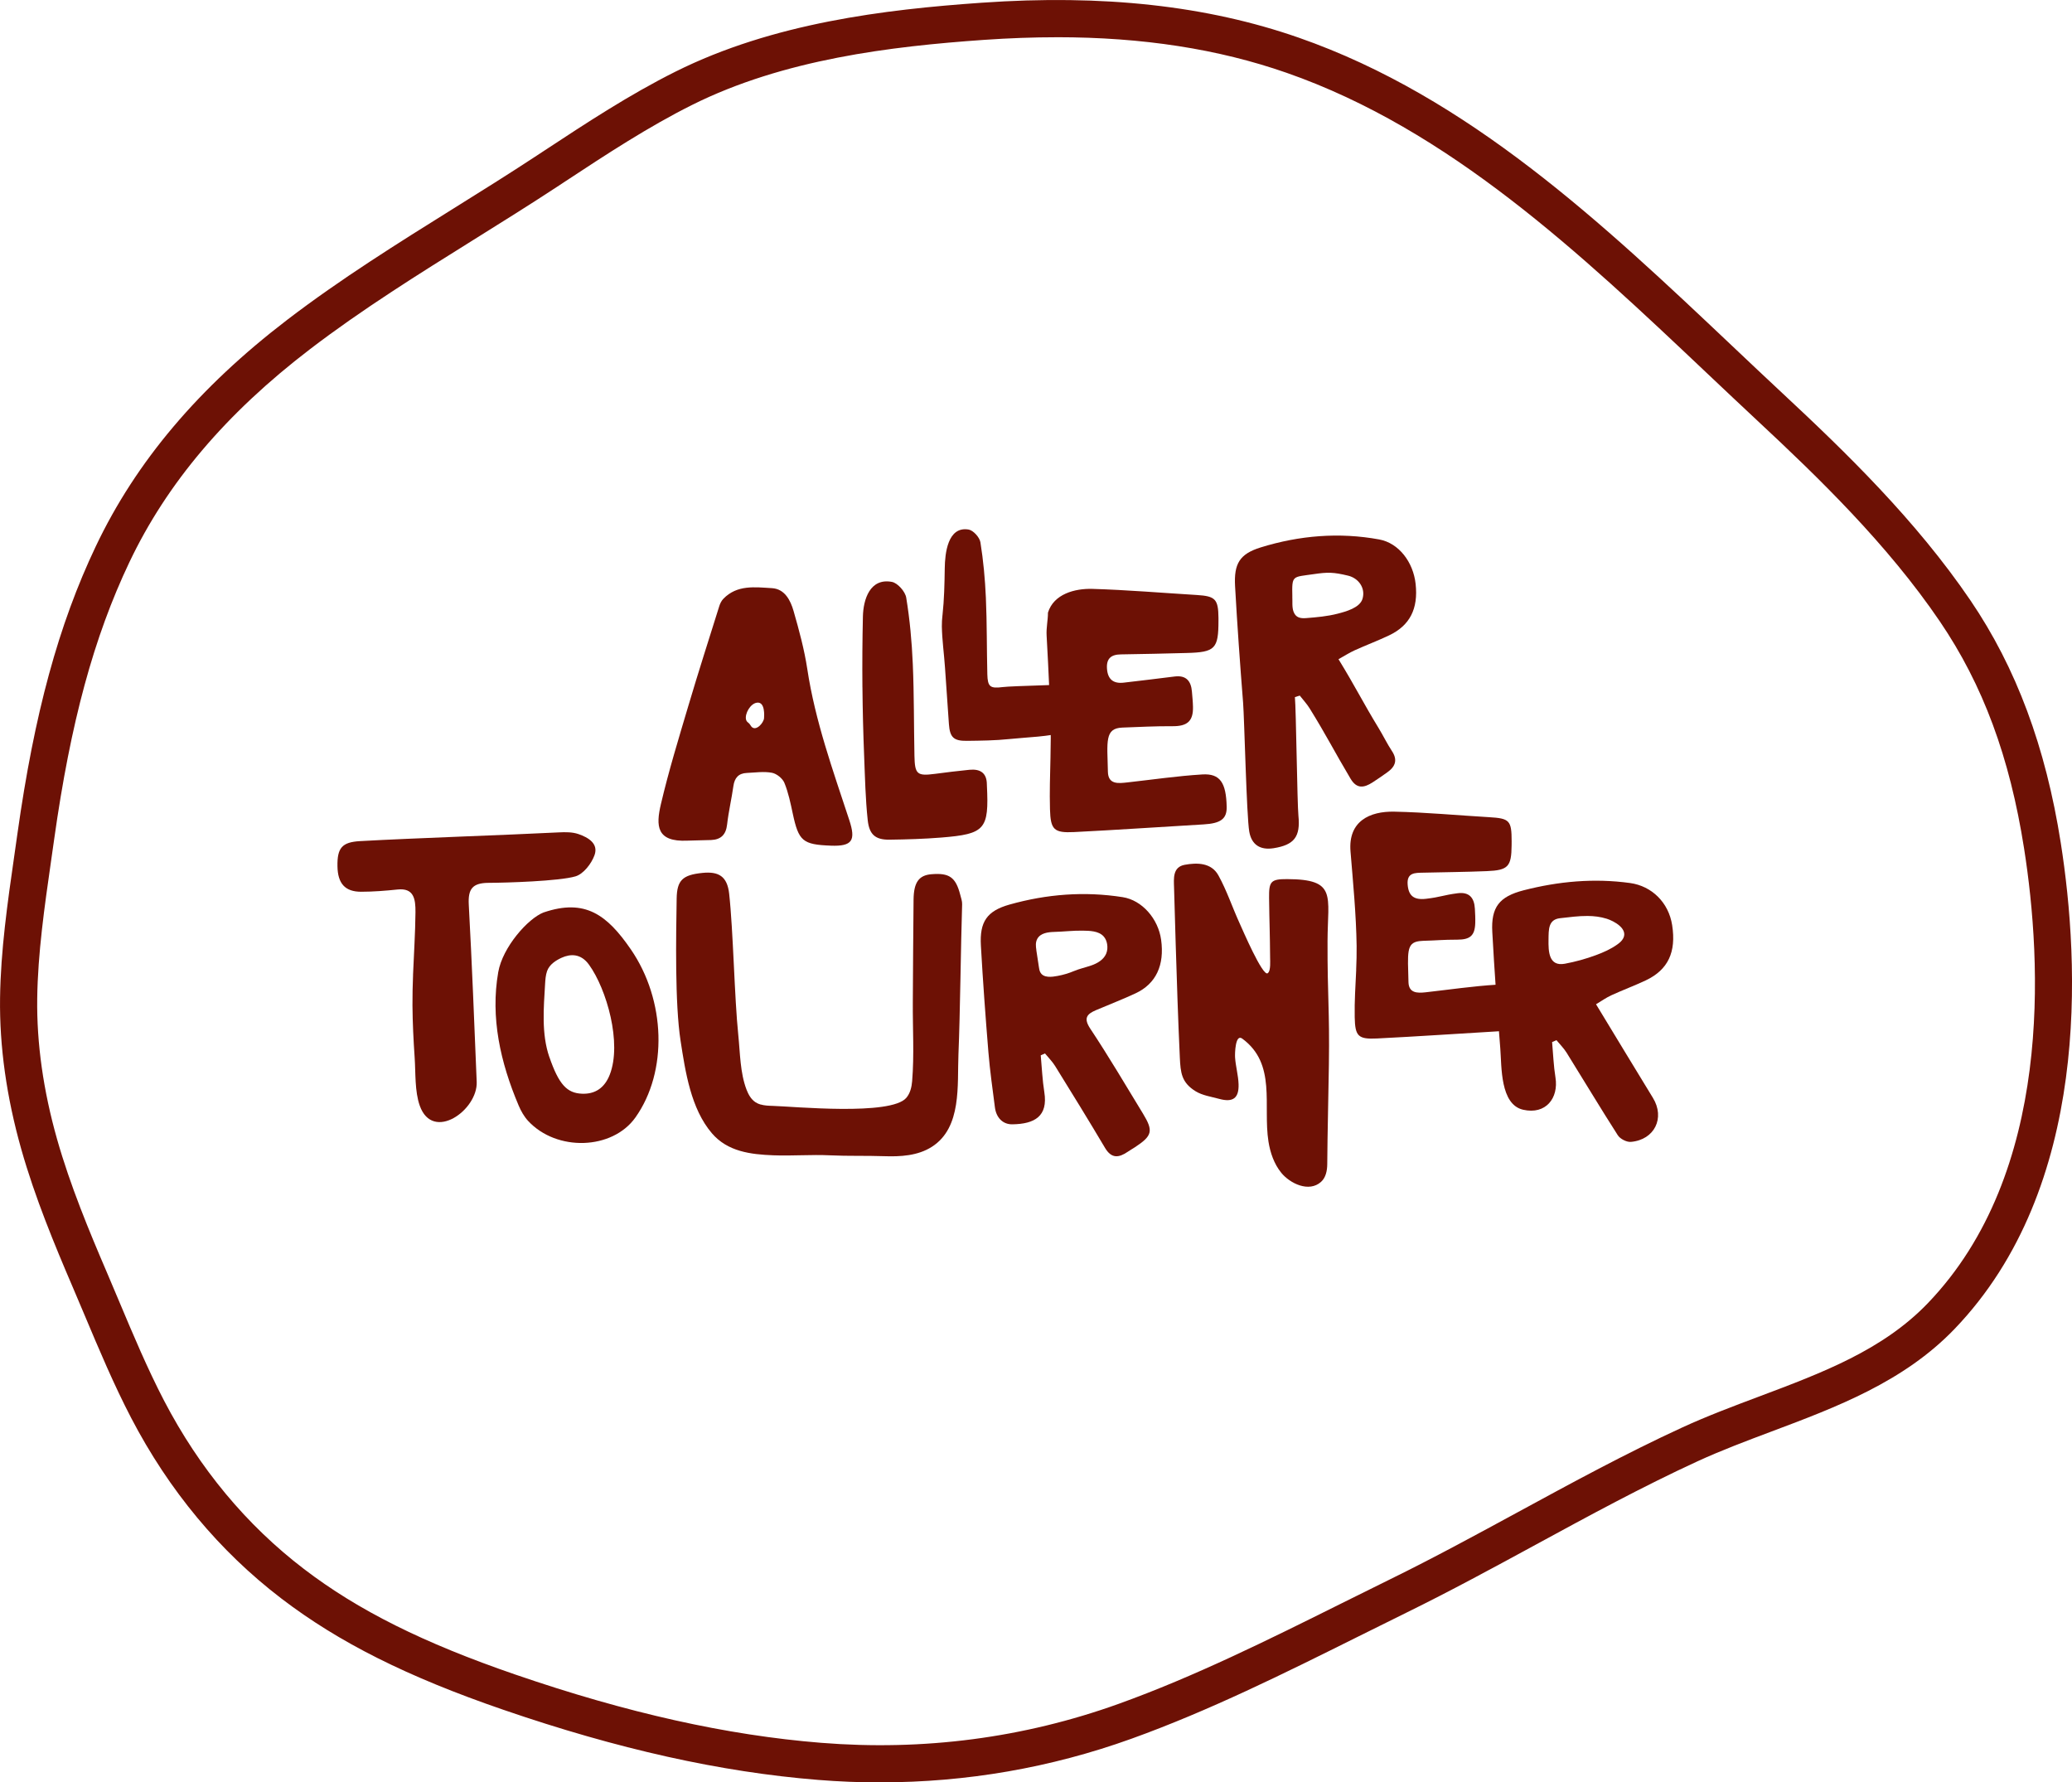
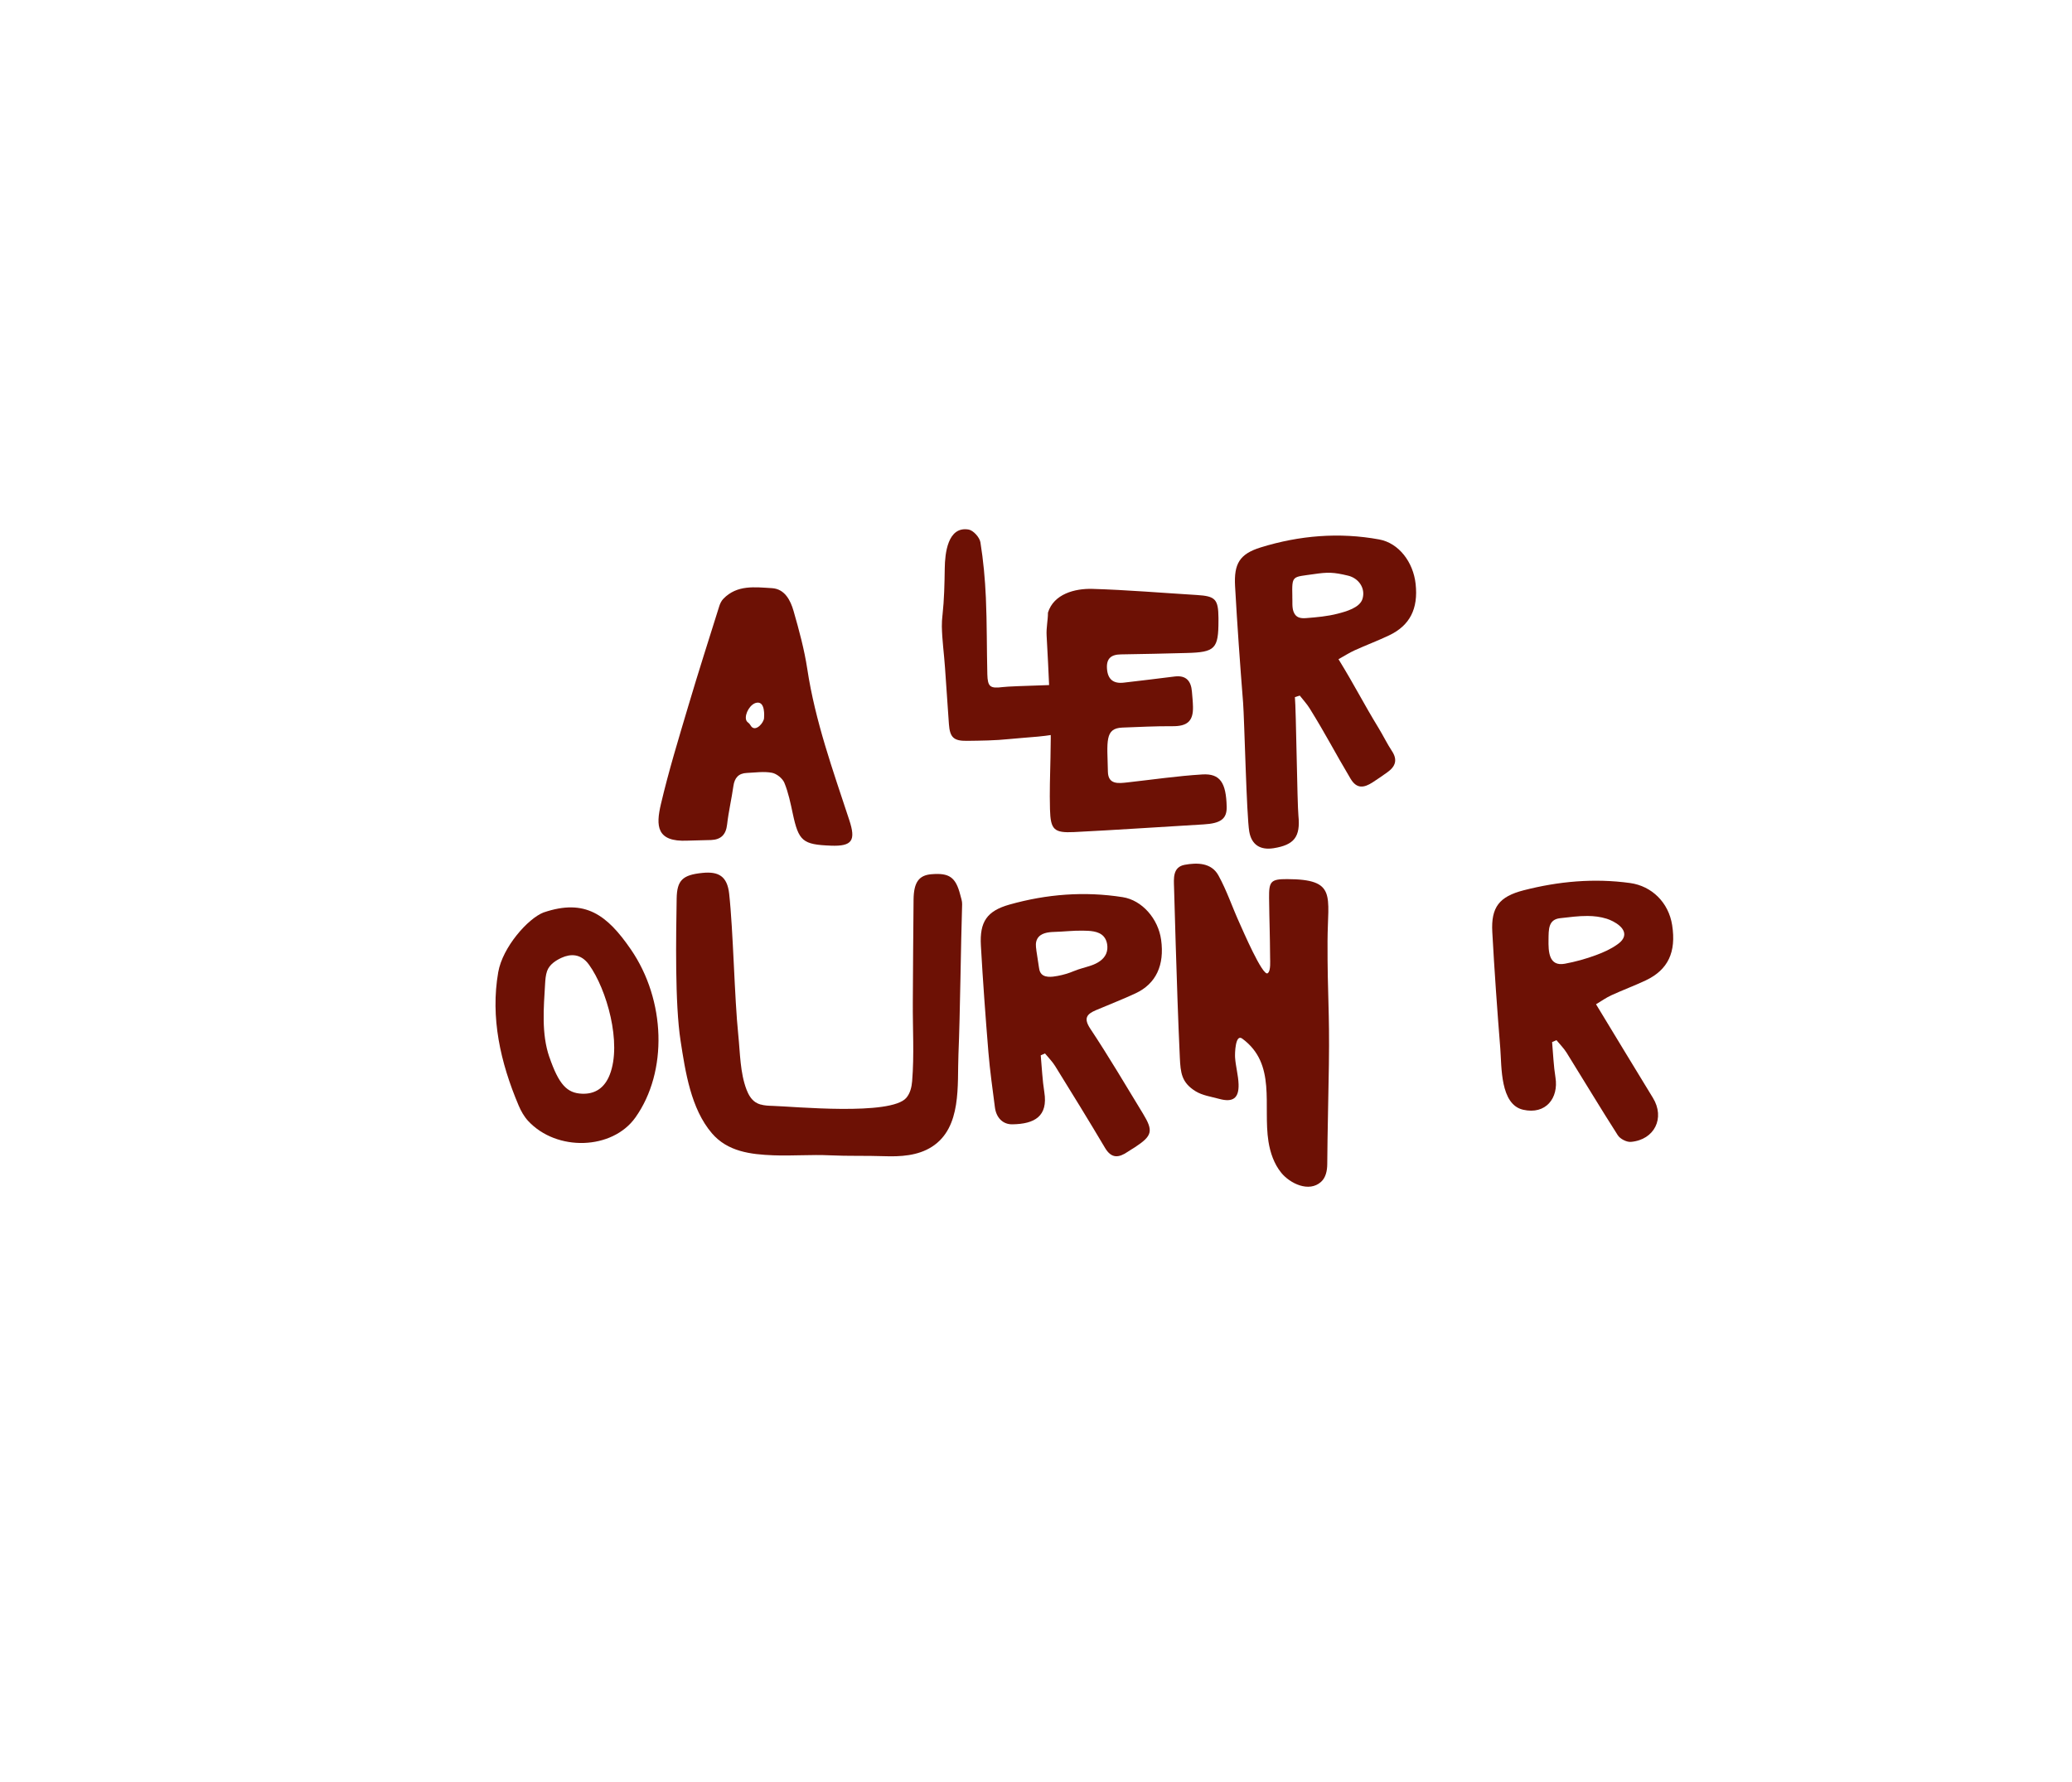
<svg xmlns="http://www.w3.org/2000/svg" id="Layer_1" data-name="Layer 1" viewBox="140 195.92 799.98 688.14">
  <defs>
    <style>
      .cls-1 {
        fill: #6d1105;
        stroke-width: 0px;
      }
    </style>
  </defs>
-   <path class="cls-1" d="M479.87,884.06c-7.97,0-15.99-.32-24.04-.97-37.51-3.01-77.25-11.86-121.49-27.07-37.06-12.73-63.49-25.98-85.7-42.95-23.89-18.26-43.41-41.72-58-69.73-6.7-12.86-12.38-26.38-17.88-39.45-1.61-3.82-3.21-7.63-4.84-11.42-6.75-15.74-14.4-34.11-19.72-52.91-5.68-20.06-8.43-39.67-8.18-58.29.24-18.44,2.91-37,5.49-54.94l1.2-8.43c6.54-46.52,15.88-80.79,30.28-111.08,15.53-32.67,39.71-61.28,73.94-87.46,20.55-15.72,42.73-29.57,64.19-42.96,10.57-6.59,21.49-13.41,32.02-20.34l3.16-2.08c16.12-10.6,32.78-21.56,50.49-30.4,37.65-18.8,80.85-24,118.14-26.6,46.99-3.3,87.07,1.12,122.49,13.48,65.77,22.95,117.44,71.81,167.41,119.06,6.54,6.19,13.04,12.33,19.53,18.38,23.96,22.32,51.28,48.73,72.44,79.86,17.64,25.95,29.03,56.55,34.84,93.56,7.32,46.57,11.7,132.89-41.07,187.74-19.6,20.37-45.49,30.09-70.54,39.5-9.59,3.6-19.51,7.33-28.68,11.55-21.19,9.75-42.12,21.13-62.36,32.14-16.19,8.8-32.93,17.9-49.82,26.19-6.34,3.11-12.67,6.26-19.02,9.43-28.16,14.02-57.29,28.53-87.4,39.36-31.09,11.18-63.59,16.81-96.89,16.81ZM548.01,210.3c-9.06,0-18.4.34-28.07,1.01-35.88,2.51-77.34,7.45-112.73,25.12-16.95,8.46-33.25,19.18-49.01,29.55l-3.17,2.09c-10.67,7.01-21.68,13.87-32.31,20.51-21.17,13.21-43.07,26.87-63.07,42.18-32.37,24.76-55.17,51.66-69.7,82.22-13.75,28.92-22.7,61.9-29.03,106.92l-1.21,8.47c-2.51,17.5-5.12,35.58-5.34,53.09-.23,17.24,2.34,35.47,7.64,54.18,5.09,17.98,12.53,35.84,19.11,51.17,1.64,3.82,3.25,7.67,4.87,11.51,5.38,12.8,10.95,26.04,17.37,38.38,13.62,26.13,31.78,47.99,53.99,64.96,20.92,15.99,46.1,28.56,81.64,40.77,43.1,14.81,81.69,23.43,117.98,26.34,39.64,3.19,78.33-1.88,114.93-15.04,29.33-10.55,58.07-24.86,85.87-38.7,6.37-3.17,12.73-6.34,19.09-9.46,16.63-8.16,33.23-17.18,49.29-25.91,20.45-11.12,41.59-22.62,63.22-32.57,9.64-4.44,19.81-8.26,29.64-11.95,24.63-9.25,47.89-17.99,65.24-36.02,48.47-50.38,44.14-131.62,37.24-175.57-5.55-35.35-15.89-63.23-32.53-87.72-20.32-29.89-46.97-55.63-70.35-77.42-6.51-6.07-13.04-12.24-19.61-18.45-48.87-46.22-99.41-94.01-162.28-115.94-26.34-9.19-55.56-13.73-88.7-13.73Z" />
  <g>
    <path class="cls-1" d="M433.64,622.32c1.49.44,3.13.51,4.71.55,8,.23,45.63,3.9,51.58-3.12,1.49-1.76,2.05-4.12,2.24-6.42.83-10.11.19-20.25.26-30.38.07-9.5.16-30.3.29-39.8.09-6.66,2.11-9.3,6.83-9.71,6.96-.6,9.44,1.14,11.19,7.92.31,1.21.77,2.47.73,3.69-.51,15.51-.76,42.33-1.42,57.83-.5,11.91,1.38,28.3-10.22,35.76-5.49,3.53-12.23,3.87-18.56,3.65-6.91-.24-13.83,0-20.77-.33-7.18-.35-14.76.27-21.92-.01-8.79-.34-17.65-1.42-23.72-8.5-8.13-9.48-10.26-23.8-12.1-35.72-2.23-14.41-1.74-40.36-1.51-54.88.11-7.14,2.34-9.15,9.92-9.92,6.25-.64,9.6,1.26,10.35,8.02,1.59,14.4,2.03,40.22,3.53,54.63.71,6.88.68,14.48,3.17,21,.72,1.88,1.75,3.74,3.43,4.86.62.41,1.29.7,1.99.91Z" />
    <path class="cls-1" d="M629.76,571.36c.83-1.18.63-4.29.62-5.5-.09-10.93-.26-12.3-.4-23.23-.08-6.4.64-7.33,6.94-7.31,19.38.05,15.68,6.34,15.63,23.93-.06,21.77.83,26.06.52,47.83-.18,12.77-.54,25.55-.63,38.31-.02,2.48-.55,5.15-2.39,6.81-4.67,4.21-11.99.63-15.35-3.48-2.79-3.42-4.28-7.78-4.96-12.09-2.19-13.98,3.21-29.94-10.12-39.73-2.7-1.98-2.87,5.77-2.77,7.28.23,3.47,1.24,6.86,1.35,10.34.17,5.4-2.19,7.09-7.46,5.65-3.11-.85-6.51-1.32-9.16-2.96-5.43-3.38-5.78-7.12-6.06-13.05-.34-7.35-.63-14.69-.89-22.04-.52-14.5-.92-29-1.34-43.5-.1-3.49-.59-7.94,4.09-8.82,4.79-.89,10.3-.86,13.03,4.07,3.26,5.89,5.39,12.39,8.21,18.54,1.06,2.31,8.89,20.61,10.82,19.25.11-.08.2-.18.29-.3Z" />
    <path class="cls-1" d="M545.58,488.42c.11-4.96.18-9.92,0-14.89-.26-7.16-.56-14.32-.92-21.48-.18-3.58-.37-7.16-.57-10.74-.18-3.11.52-5.9.52-8.87,2.22-7.21,10.39-9.37,17.16-9.17,13.44.4,26.87,1.54,40.3,2.36,7.18.44,8.29,1.6,8.37,8.82,0,.36,0,.72,0,1.08,0,10.89-1.29,12.21-12.33,12.49-8.45.21-16.89.43-25.34.54-3.8.05-5.66,1.6-5.37,5.55.29,4.08,2.47,5.81,6.4,5.37,6.6-.74,13.19-1.59,19.78-2.39,4.38-.53,6.28,1.76,6.61,5.81.16,1.96.37,3.93.41,5.9.13,5.56-2.23,7.54-7.94,7.49-6.44-.05-12.88.29-19.32.53-6.88.26-5.85,5.35-5.59,17.05.11,5.04,4.09,4.5,7.6,4.11,9.62-1.07,19.21-2.48,28.86-3.07,6.86-.42,9.2,3.19,9.4,12.52.1,4.63-2.31,6.39-8.92,6.77-16.66.97-33.31,2.13-49.98,2.96-7.82.39-9.1-.95-9.32-8.77-.19-6.67.04-13.32.19-19.97Z" />
-     <path class="cls-1" d="M663.6,570.31c.13-3.05.22-6.11.18-9.2-.18-12.15-1.37-24.38-2.36-36.46-.96-11.71,7.42-15.56,16.89-15.37,12.21.25,24.39,1.42,36.59,2.13,7.95.46,8.73,1.25,8.73,9.36,0,.5,0,1-.01,1.51-.08,8.22-1.31,9.62-9.55,9.96-8.21.34-16.43.4-24.65.6-3.1.07-6.31-.07-5.94,4.6.34,4.31,2.39,6.03,7.11,5.48,5.65-.66,6.52-1.4,12.16-2.14,4.59-.6,6.45,1.82,6.69,6,.1,1.84.2,3.68.14,5.51-.15,4.87-2,6.4-6.91,6.41-6.01.01-7.23.28-13.24.45-.5.01-1.01.05-1.5.12-5.03.69-4.42,4.44-4.13,15.82.11,4.27,3.4,4.29,6.64,3.93,9.14-1.03,18.26-2.37,27.42-2.94,6.45-.4,8.6,2.94,8.74,11.67.07,4.34-2.17,5.98-8.32,6.34-15.55.91-31.08,1.99-46.63,2.76-7.32.36-8.46-.89-8.61-8.21-.13-6.18.31-12.24.58-18.33Z" />
    <path class="cls-1" d="M639.95,465.05c.46,4.69.89,41.13,1.36,45.82.81,8.09-1.6,11.25-9.58,12.52-5.12.81-8.5-1.28-9.4-6.39-1.05-5.96-1.9-43.72-2.38-49.75-1.19-14.99-2.26-29.99-3.1-45.01-.48-8.67,1.73-12.45,9.9-14.98,14.93-4.62,30.31-5.91,45.76-3.07,7.59,1.4,13.13,8.76,14.05,17.16,1.05,9.59-2.2,16.05-10.26,19.88-4.36,2.07-8.89,3.77-13.28,5.76-2.05.93-3.97,2.17-6.24,3.43,6.55,10.68,9.3,16.44,15.51,26.63,1.77,2.9,3.24,5.98,5.11,8.81,2.31,3.48,1.32,6.04-1.78,8.23-1.9,1.34-3.79,2.69-5.76,3.94-3.2,2.03-6.01,2.58-8.41-1.45-6.31-10.59-9.3-16.68-15.8-27.16-1.09-1.76-2.54-3.3-3.82-4.95-.63.2-1.26.39-1.89.59ZM638.95,426.24c.11,1.97-.18,4.09.48,5.85.86,2.3,2.63,2.64,4.89,2.46,4.08-.32,8.19-.68,12.17-1.71,3.13-.81,8.5-2.26,9.55-5.69,1.27-4.15-1.5-8-5.53-8.98-5.67-1.37-7.87-1.39-13.24-.6-8.39,1.23-8.49.28-8.31,8.68Z" />
    <path class="cls-1" d="M541.82,603.36c.44,4.74.63,9.52,1.38,14.2,1.49,9.36-3.77,12.31-12.36,12.43-3.72.05-6.21-2.63-6.71-6.52-.91-7.07-1.92-14.14-2.51-21.25-1.13-13.74-2.13-27.49-2.91-41.25-.52-9.19,2.34-13.36,11.05-15.82,14.33-4.04,28.95-5.19,43.71-2.86,7.49,1.18,13.71,8.34,14.83,16.47,1.35,9.77-1.96,16.95-9.83,20.64-5.02,2.35-10.21,4.33-15.31,6.51-3.56,1.52-4.91,3.1-2.19,7.19,7.11,10.71,13.65,21.81,20.34,32.79,4.08,6.71,3.58,8.54-3.16,12.97-.9.59-1.84,1.11-2.72,1.72-3.42,2.33-6.27,2.76-8.79-1.49-6.28-10.61-12.77-21.1-19.26-31.59-1.09-1.76-2.6-3.25-3.92-4.87-.55.24-1.1.48-1.65.72ZM540.11,562.72s.01.09.02.14c.33,2.12.65,4.25.97,6.37.1.66.2,1.33.49,1.93,1.15,2.47,4.61,1.94,6.75,1.54,2.16-.4,4.29-1.03,6.31-1.88,2.14-.9,4.39-1.38,6.59-2.13,2.41-.82,4.83-2.22,5.83-4.55.5-1.17.59-2.49.38-3.74-.18-1.07-.6-2.12-1.32-2.93-1.95-2.19-5.45-2.2-8.15-2.25-3.67-.06-7.32.39-10.98.49-2.32.07-5.27.4-6.51,2.67-.75,1.37-.58,2.86-.36,4.33Z" />
    <path class="cls-1" d="M739.25,598.24c.41,4.56.57,9.16,1.3,13.67,1.28,7.95-3.72,14.44-12.48,12.45-8.93-2.03-8.27-16.7-8.82-23.63-1.2-14.99-2.27-29.99-3.09-45-.52-9.6,2.71-13.67,12.1-16.09,13.51-3.47,27.19-4.72,41.09-2.81,8.44,1.16,14.9,7.58,16.25,16.25,1.63,10.43-1.56,17.25-10.19,21.34-4.36,2.06-8.9,3.73-13.29,5.75-2.03.93-3.88,2.26-5.91,3.47,7.54,12.41,14.72,24.31,21.98,36.16,4.72,7.7.65,16.17-8.52,16.97-1.63.14-4.14-1.14-5.04-2.54-6.75-10.53-13.17-21.27-19.78-31.89-1.09-1.75-2.6-3.24-3.92-4.84-.56.25-1.12.5-1.67.74ZM752.96,549.55c-3.53-.03-7.07.47-10.62.86-4.61.5-4.41,4.44-4.47,8.22-.08,4.63.08,10.52,6.31,9.36,4.08-.76,8.1-1.87,11.99-3.31,2.87-1.06,5.69-2.31,8.19-4.08.94-.66,1.86-1.43,2.38-2.46,1.86-3.71-3.61-6.64-6.39-7.52-2.45-.77-4.91-1.05-7.38-1.07Z" />
    <path class="cls-1" d="M460.75,522.4c-10.87-.41-12.4-1.77-14.67-12.37-.86-4.02-1.69-8.11-3.24-11.88-.71-1.72-2.99-3.55-4.83-3.89-3.11-.58-6.43-.07-9.66.07-3.2.13-4.75,1.9-5.19,5.05-.7,4.96-1.87,9.87-2.43,14.84-.44,3.92-2.35,5.84-6.17,6.01-3.05.13-6.11.1-9.16.24-11.99.56-12.2-5.72-10.24-14.06,3.01-12.84,6.89-25.49,10.65-38.14,3.81-12.84,7.9-25.6,11.91-38.38.31-1,.84-2.04,1.55-2.78,5.3-5.51,12.26-4.5,18.77-4.12,4.94.29,7.16,4.68,8.35,8.82,2.12,7.38,4.15,14.85,5.3,22.42,3.04,20.1,9.9,39.11,16.2,58.27,2.6,7.89,1.21,10.22-7.13,9.91ZM428.05,473.77c.06.22.16.43.3.63.27.37.69.6.99.94.29.33.47.75.76,1.09,1.77,2.06,4.78-1.5,4.89-3.25.05-.77.5-6.38-2.72-5.98-2.58.32-4.81,4.33-4.22,6.57Z" />
    <path class="cls-1" d="M349.92,548.18c15.99-5.43,24.46.92,33.64,14.27,13.48,19.6,14.34,47.21,1.76,64.91-8.9,12.52-30.39,13.25-41.45,1.28-1.51-1.64-2.73-3.79-3.62-5.9-7.1-16.73-10.93-34.02-7.89-51.48,1.68-9.65,11.46-20.75,17.56-23.09ZM352.11,604.02c3.68,10.7,6.85,13.89,12.51,14.15,5.07.24,8.77-2.17,10.79-7.31,4.79-12.18-1.17-33.05-8.01-42.51-3.19-4.42-7.24-4.17-10.56-2.67-2.24,1.02-4.73,2.6-5.63,5.18-.54,1.56-.66,3.28-.76,4.98-.52,9.08-1.46,19.18,1.64,28.17Z" />
-     <path class="cls-1" d="M472.97,461.21c-.08-9.09-.02-18.19.19-27.28.15-6.59,2.72-14.93,11.18-13.36,2.22.41,5.15,3.72,5.54,6.07,1.39,8.45,2.17,17.04,2.54,25.61.51,11.82.4,23.66.64,35.49.14,7.13,1.04,7.84,7.89,6.95,4.46-.58,8.91-1.15,13.39-1.58,4.05-.38,6.65,1.16,6.68,5.63,0,.18,0,.36.02.54.82,16.85-.67,18.63-17.67,20-6.63.53-13.29.73-19.94.82-5.55.07-7.82-2.07-8.41-7.52-.88-8.17-1.05-16.48-1.38-24.68-.36-8.89-.58-17.79-.66-26.69Z" />
    <path class="cls-1" d="M503.89,433.42c.66-6.07.78-11.99.87-18.1.08-5.67,1.1-16.31,9.2-14.96,1.81.3,4.26,3.01,4.57,4.92,1.14,7.07,1.79,14.25,2.11,21.42.43,9.83.32,19.68.56,29.52.12,4.88,1.1,5.58,5.94,4.96,3.65-.47,26.44-.89,30.1-1.31,4.15-.48,5.93.86,5.95,4.95.09,15.91-19.67,14.97-33.53,16.43-5.41.57-10.88.62-16.33.69-5.1.07-6.59-1.32-6.96-6.42-.53-7.31-1.03-14.63-1.52-21.95-.36-5.27-1.11-10.47-1.21-15.76-.03-1.46.08-2.92.24-4.38Z" />
-     <path class="cls-1" d="M299.47,572.29c.32-8.06.87-16.12.94-24.2.04-5.15-.63-9.41-6.9-8.76-4.68.49-9.39.86-14.09.87-6.21,0-9.01-3.19-9.13-9.8-.13-7.16,1.77-9.36,8.74-9.75,20.93-1.17,55.76-2.31,76.7-3.37,2.53-.13,5.26-.16,7.6.65,3.71,1.28,7.84,3.63,6.2,8.16-1.18,3.27-4.26,7.24-7.32,8.16-6.25,1.87-26.94,2.49-33.52,2.51-6.37.02-8.02,2.43-7.7,8.43,1.24,22.79,2.12,45.6,3.06,68.4.45,10.91-16.98,23.36-21.99,9.19-1.96-5.54-1.57-12.65-1.96-18.46-.46-6.74-.8-13.48-.85-20.23-.03-3.94.08-7.87.23-11.8Z" />
  </g>
</svg>